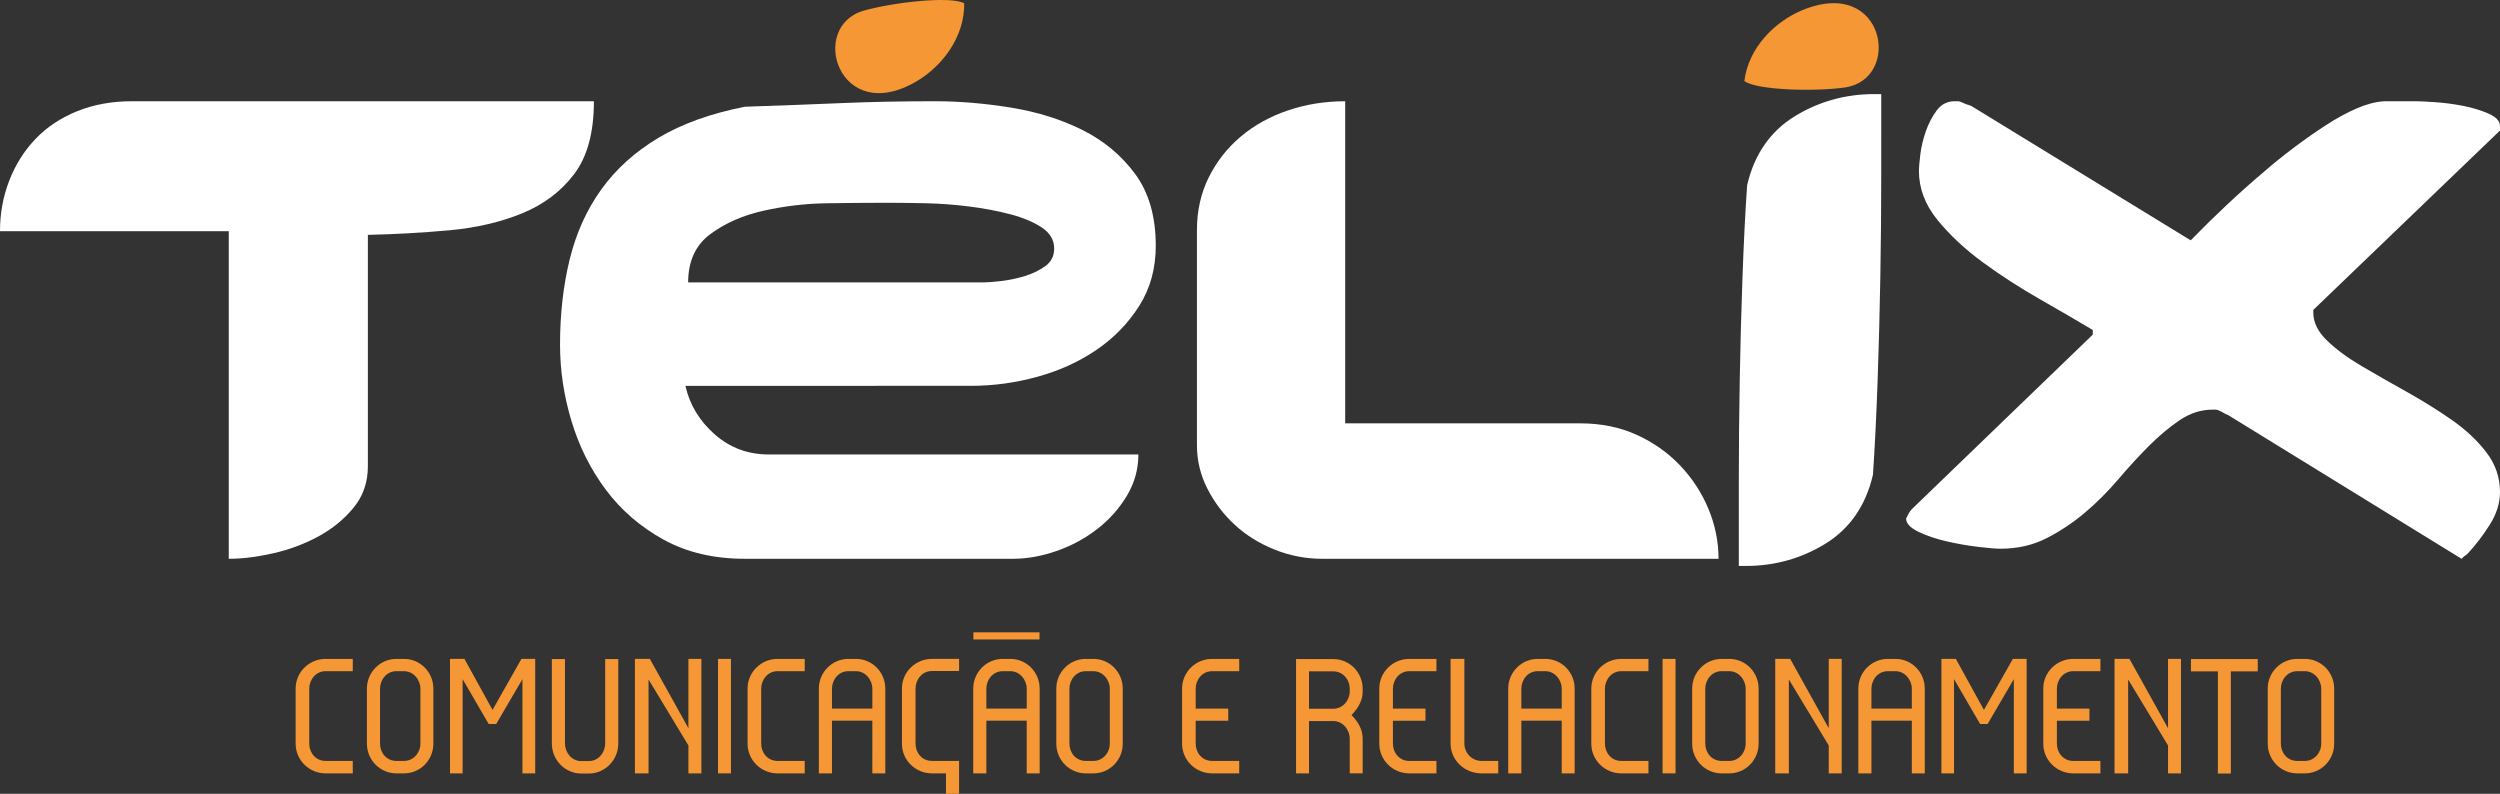
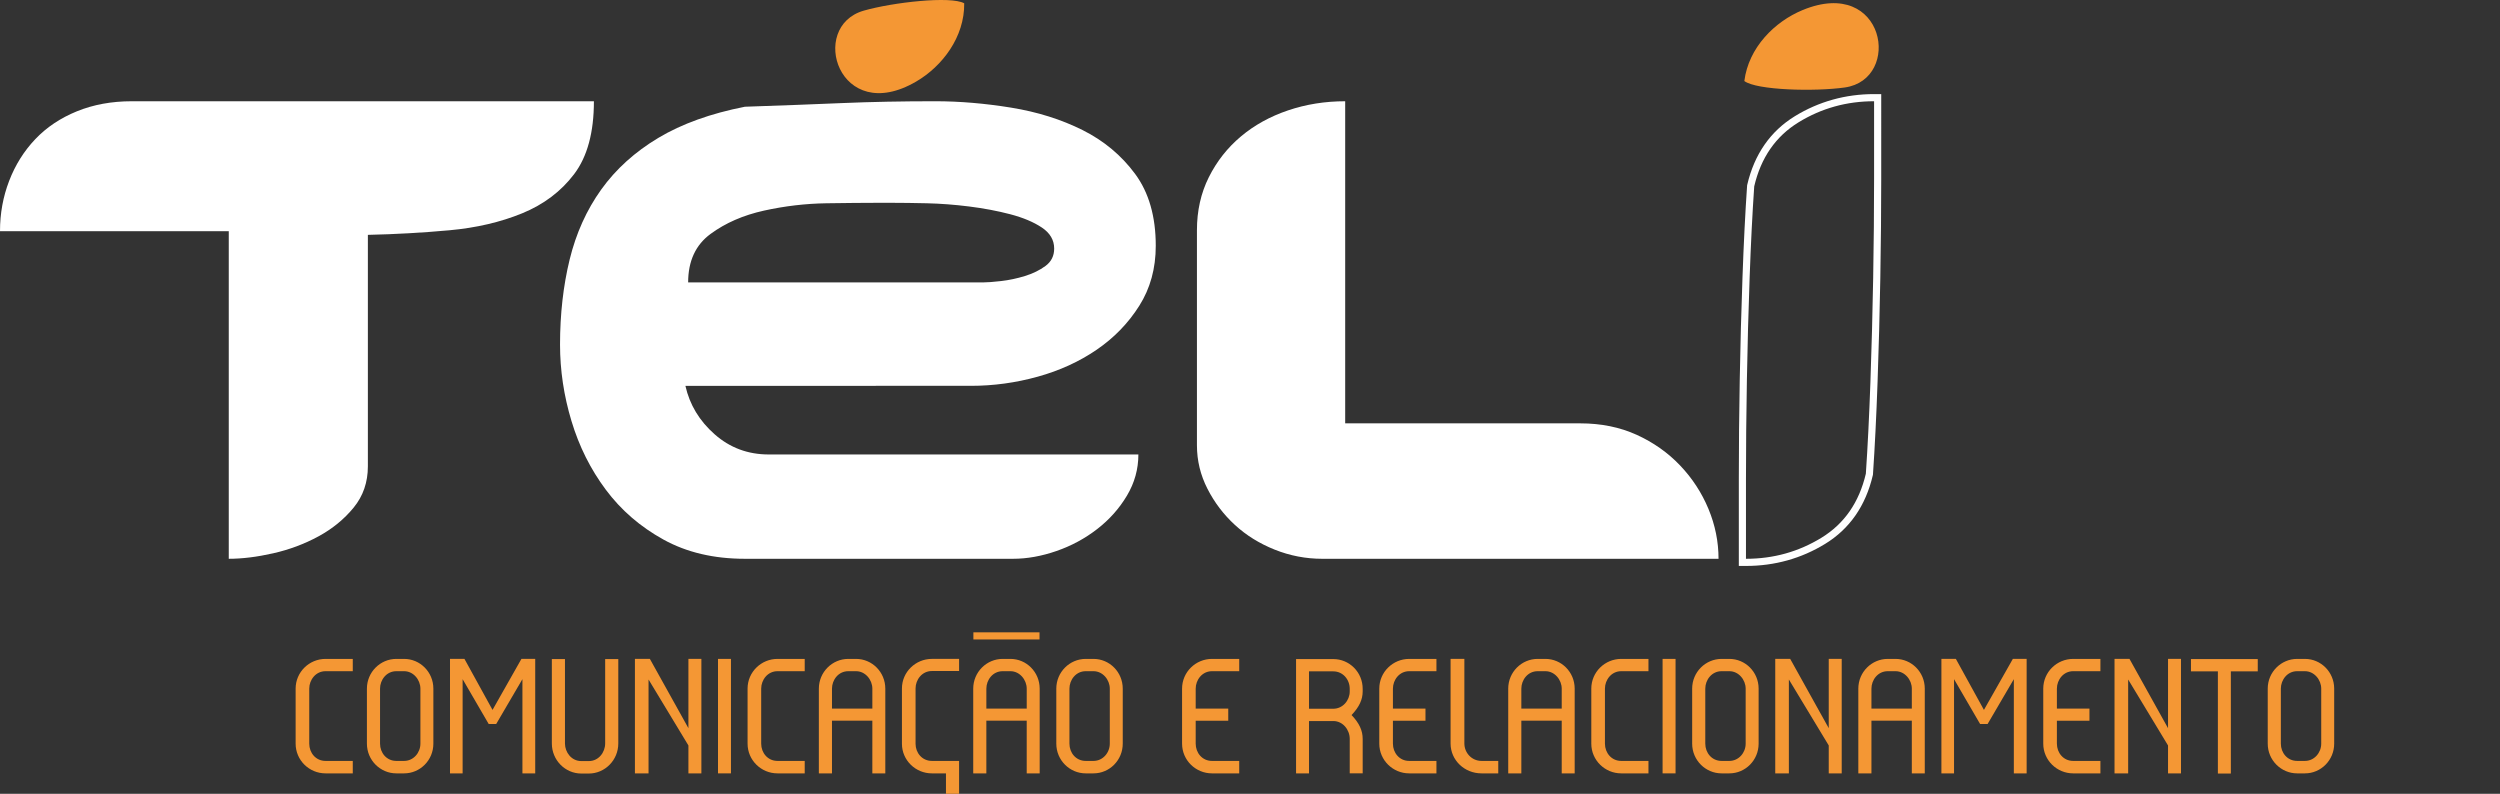
<svg xmlns="http://www.w3.org/2000/svg" version="1.1" x="0px" y="0px" width="350px" height="111.133px" viewBox="0 0 350 111.133" enable-background="new 0 0 350 111.133" xml:space="preserve">
  <rect x="0" y="0" width="350" height="111.133" fill="#333333" stroke="none" />
  <g id="Layer_1">
    <g>
      <g>
        <g>
          <path fill="#FFFFFF" d="M0,32.367c0-2.476,0.427-4.824,1.282-7.046c0.853-2.22,2.07-4.164,3.651-5.83      c1.58-1.665,3.523-2.966,5.83-3.907c2.305-0.938,4.868-1.409,7.687-1.409h64.697c0,4.356-0.919,7.751-2.755,10.185      c-1.838,2.434-4.272,4.272-7.302,5.509c-3.033,1.239-6.427,2.03-10.185,2.37c-3.76,0.343-7.559,0.556-11.403,0.641v32.412      c0,2.222-0.662,4.144-1.986,5.765c-1.325,1.624-2.968,2.968-4.932,4.035c-1.966,1.069-4.08,1.858-6.342,2.37      c-2.263,0.513-4.335,0.768-6.214,0.768V32.367H0z" />
          <path fill="#FFFFFF" d="M78.405,48.252c0-4.27,0.449-8.241,1.345-11.914c0.897-3.671,2.37-6.938,4.42-9.801      c2.05-2.86,4.718-5.272,8.007-7.238c3.287-1.964,7.323-3.415,12.107-4.356c5.038-0.17,9.587-0.34,13.644-0.513      c4.056-0.17,8.392-0.256,13.004-0.256c3.415,0,6.96,0.301,10.633,0.897c3.671,0.598,7.002,1.645,9.993,3.138      c2.989,1.496,5.444,3.545,7.367,6.15c1.922,2.606,2.882,5.957,2.882,10.057c0,3.161-0.768,5.958-2.306,8.392      c-1.538,2.434-3.523,4.484-5.958,6.149c-2.434,1.666-5.188,2.927-8.263,3.779c-3.075,0.855-6.194,1.281-9.352,1.281H95.957      c0.597,2.649,1.964,4.913,4.1,6.79c2.134,1.88,4.654,2.818,7.559,2.818h51.758c0,2.05-0.535,3.972-1.601,5.765      c-1.069,1.794-2.456,3.353-4.164,4.676c-1.71,1.326-3.609,2.351-5.701,3.075c-2.094,0.726-4.122,1.089-6.086,1.089h-37.537      c-4.356,0-8.157-0.897-11.402-2.691c-3.247-1.794-5.937-4.119-8.071-6.982c-2.136-2.861-3.737-6.063-4.804-9.608      C78.938,55.407,78.405,51.84,78.405,48.252z M122.604,28.395c-1.71,0-4.016,0.022-6.918,0.064      c-2.905,0.044-5.809,0.384-8.712,1.024c-2.905,0.641-5.402,1.73-7.495,3.267c-2.093,1.538-3.138,3.802-3.138,6.79h41.252      c0.597,0,1.451-0.064,2.562-0.192c1.109-0.128,2.22-0.362,3.331-0.705c1.109-0.34,2.07-0.811,2.882-1.409      c0.811-0.597,1.217-1.409,1.217-2.434c0-1.195-0.577-2.178-1.73-2.947c-1.152-0.768-2.626-1.387-4.419-1.858      c-1.794-0.469-3.716-0.833-5.765-1.089c-2.05-0.257-4.016-0.404-5.893-0.448c-1.88-0.042-3.481-0.064-4.805-0.064      C123.649,28.395,122.86,28.395,122.604,28.395z" />
        </g>
        <g>
          <path fill="#FFFFFF" d="M188.324,59.27h32.925c2.903,0,5.529,0.534,7.88,1.601c2.348,1.069,4.375,2.498,6.084,4.292      c1.708,1.794,3.031,3.823,3.972,6.086c0.94,2.264,1.41,4.592,1.41,6.982h-55.473c-2.306,0-4.528-0.427-6.662-1.281      c-2.135-0.853-3.993-2.006-5.572-3.459c-1.582-1.451-2.863-3.139-3.844-5.06c-0.982-1.922-1.473-3.949-1.473-6.086V32.238      c0-2.732,0.555-5.208,1.666-7.43c1.109-2.22,2.605-4.119,4.485-5.701c1.877-1.58,4.077-2.796,6.597-3.651      c2.519-0.853,5.189-1.281,8.007-1.281V59.27z" />
          <g>
-             <path fill="#FFFFFF" d="M243.936,78.731v-11.71c0-4.417,0.043-9.075,0.128-13.845c0.084-4.824,0.214-9.655,0.385-14.358       c0.169-4.709,0.385-9.003,0.642-12.763c0.978-4.208,3.144-7.33,6.45-9.36c3.27-2.004,6.913-3.021,10.831-3.021h0.5V25       c0,4.362-0.043,9.042-0.128,13.909c-0.086,4.851-0.215,9.746-0.384,14.549c-0.172,4.83-0.388,9.167-0.642,12.892       c-0.981,4.212-3.147,7.334-6.451,9.36c-3.267,2.004-6.911,3.021-10.831,3.021H243.936z" />
            <path fill="#FFFFFF" d="M262.372,14.174c0,2.819,0,6.427,0,10.826c0,4.4-0.043,9.031-0.127,13.9       c-0.087,4.868-0.214,9.717-0.385,14.541c-0.172,4.826-0.385,9.118-0.641,12.875c-0.941,4.016-3.01,7.004-6.214,8.968       c-3.203,1.965-6.726,2.947-10.569,2.947c0-3.075,0-6.81,0-11.21c0-4.398,0.042-9.01,0.129-13.837       c0.084-4.824,0.211-9.608,0.385-14.349c0.169-4.74,0.383-8.988,0.641-12.747c0.938-4.014,3.01-7.002,6.213-8.968       C255.005,15.157,258.529,14.174,262.372,14.174 M263.372,13.174h-1c-4.011,0-7.743,1.041-11.092,3.094       c-3.425,2.102-5.667,5.329-6.664,9.593l-0.018,0.079l-0.006,0.081c-0.258,3.768-0.474,8.067-0.642,12.78       c-0.171,4.679-0.3,9.513-0.385,14.367c-0.085,4.762-0.129,9.424-0.129,13.854v11.21v1h1c4.015,0,7.747-1.041,11.092-3.094       c3.422-2.097,5.665-5.325,6.665-9.592l0.019-0.079l0.006-0.081c0.254-3.724,0.47-8.067,0.642-12.908       c0.168-4.757,0.298-9.655,0.385-14.559c0.085-4.901,0.127-9.583,0.127-13.918V14.174V13.174L263.372,13.174z" />
          </g>
-           <path fill="#FFFFFF" d="M305.16,58.822c-1.453,0.982-2.883,2.177-4.291,3.587c-1.41,1.409-2.841,2.968-4.293,4.676      c-1.453,1.71-3.01,3.267-4.676,4.677c-1.666,1.409-3.459,2.606-5.38,3.587c-1.922,0.982-4.08,1.473-6.47,1.473      c-0.598,0-1.624-0.084-3.075-0.257c-1.453-0.17-2.926-0.426-4.42-0.768c-1.495-0.341-2.818-0.789-3.97-1.345      c-1.154-0.555-1.731-1.173-1.731-1.858l0.257-0.512c0.169-0.341,0.383-0.641,0.641-0.897l25.237-24.341v-0.641      c-2.135-1.281-4.592-2.71-7.367-4.292c-2.776-1.579-5.425-3.287-7.942-5.124c-2.52-1.836-4.657-3.821-6.406-5.958      c-1.751-2.134-2.626-4.44-2.626-6.918c0-0.426,0.064-1.173,0.192-2.242c0.127-1.067,0.385-2.156,0.768-3.267      c0.385-1.109,0.898-2.092,1.538-2.947c0.641-0.853,1.473-1.281,2.498-1.281h0.512c0.084,0,0.234,0.044,0.448,0.128      c0.213,0.086,0.405,0.173,0.577,0.257l0.769,0.256l30.746,18.833c3.415-3.501,6.791-6.662,10.121-9.48      c1.366-1.195,2.819-2.37,4.356-3.523c1.537-1.153,3.031-2.198,4.484-3.138c1.452-0.939,2.861-1.708,4.228-2.306      c1.366-0.597,2.647-0.939,3.844-1.025h4.612c0.425,0,1.281,0.044,2.562,0.128c1.281,0.086,2.582,0.257,3.907,0.513      c1.323,0.257,2.519,0.621,3.587,1.089c1.067,0.471,1.602,1.047,1.602,1.73v0.641l-26.135,25.11v0.385      c0,1.367,0.641,2.67,1.922,3.907c1.281,1.239,2.902,2.434,4.868,3.587c1.964,1.153,4.056,2.35,6.278,3.587      c2.22,1.239,4.312,2.542,6.278,3.907c1.964,1.368,3.587,2.883,4.868,4.548c1.281,1.666,1.922,3.523,1.922,5.573      c0,1.538-0.47,3.055-1.41,4.548c-0.941,1.496-1.965,2.841-3.074,4.036c-0.173,0.172-0.301,0.278-0.385,0.32      c-0.087,0.044-0.172,0.108-0.256,0.192l-0.257,0.256L311.95,58.117c-0.256-0.084-0.512-0.212-0.768-0.385      c-0.172-0.084-0.343-0.17-0.513-0.256c-0.172-0.084-0.343-0.128-0.512-0.128h-0.385C308.149,57.348,306.612,57.84,305.16,58.822      z" />
          <path fill="#F49734" d="M258.278,12.246c-4.197,0.598-12.349,0.394-14.07-0.902c0.586-4.678,4.233-8.313,8.153-9.933      C263.952-3.377,266.345,11.097,258.278,12.246z" />
        </g>
        <g>
          <path fill="#F49734" d="M45.575,108.272c-2.28,0-4.187-1.837-4.187-4.163V96.41c0-2.326,1.907-4.164,4.187-4.164h3.814v1.721      h-3.814c-1.372,0-2.28,1.21-2.28,2.443v7.699c0,1.279,0.907,2.419,2.28,2.419h3.814v1.745H45.575z" />
          <path fill="#F49734" d="M55.484,108.272c-2.233,0-4.116-1.837-4.116-4.163V96.41c0-2.326,1.884-4.164,4.116-4.164h1.094      c2.233,0,4.094,1.837,4.094,4.164v7.699c0,2.326-1.861,4.163-4.094,4.163H55.484z M58.857,96.41      c0-1.233-0.977-2.443-2.279-2.443h-1.094c-1.372,0-2.279,1.21-2.279,2.443v7.699c0,1.279,0.907,2.419,2.279,2.419h1.094      c1.302,0,2.279-1.14,2.279-2.419V96.41z" />
          <path fill="#F49734" d="M73.14,95.083l-3.675,6.281h-1.046l-3.652-6.281v13.189h-1.767V92.246h2.023l3.931,7.141L73,92.246h1.93      v16.026H73.14V95.083z" />
          <path fill="#F49734" d="M81.374,108.295c-2.233,0-4.116-1.861-4.116-4.21V92.269h1.837v11.816c0,1.233,0.907,2.465,2.279,2.465      h1.07c1.372,0,2.279-1.233,2.279-2.465V92.269h1.838v11.816c0,2.349-1.884,4.21-4.117,4.21H81.374z" />
          <path fill="#F49734" d="M96.378,104.364l-5.582-9.234v13.142h-1.907V92.246h2.093l5.396,9.699v-9.699h1.815v16.026h-1.815      V104.364z" />
          <path fill="#F49734" d="M100.52,92.246h1.814v16.026h-1.814V92.246z" />
          <path fill="#F49734" d="M108.847,108.272c-2.28,0-4.187-1.837-4.187-4.163V96.41c0-2.326,1.907-4.164,4.187-4.164h3.814v1.721      h-3.814c-1.372,0-2.28,1.21-2.28,2.443v7.699c0,1.279,0.907,2.419,2.28,2.419h3.814v1.745H108.847z" />
          <path fill="#F49734" d="M122.129,100.898h-5.652v7.374h-1.837V96.41c0-2.326,1.884-4.164,4.116-4.164h1.094      c2.233,0,4.094,1.837,4.094,4.164v11.862h-1.815V100.898z M122.129,96.41c0-1.233-0.977-2.443-2.279-2.443h-1.094      c-1.372,0-2.279,1.21-2.279,2.443v2.791h5.652V96.41z" />
          <path fill="#F49734" d="M132.434,108.272h-1.976c-2.28,0-4.187-1.837-4.187-4.141v-7.745c0-2.303,1.908-4.141,4.187-4.141h3.814      v1.698h-3.814c-1.372,0-2.28,1.21-2.28,2.443v7.745c0,1.256,0.907,2.396,2.28,2.396h3.814v4.606h-1.837V108.272z" />
          <path fill="#F49734" d="M143.74,100.898h-5.651v7.374h-1.837V96.41c0-2.326,1.883-4.164,4.116-4.164h1.094      c2.233,0,4.093,1.837,4.093,4.164v11.862h-1.815V100.898z M136.274,88.524h9.258v1h-9.258V88.524z M143.74,96.41      c0-1.233-0.977-2.443-2.278-2.443h-1.094c-1.372,0-2.278,1.21-2.278,2.443v2.791h5.651V96.41z" />
          <path fill="#F49734" d="M151.998,108.272c-2.233,0-4.116-1.837-4.116-4.163V96.41c0-2.326,1.883-4.164,4.116-4.164h1.094      c2.233,0,4.093,1.837,4.093,4.164v7.699c0,2.326-1.86,4.163-4.093,4.163H151.998z M155.371,96.41      c0-1.233-0.977-2.443-2.278-2.443h-1.094c-1.372,0-2.278,1.21-2.278,2.443v7.699c0,1.279,0.906,2.419,2.278,2.419h1.094      c1.302,0,2.278-1.14,2.278-2.419V96.41z" />
          <path fill="#F49734" d="M169.677,108.272c-2.28,0-4.187-1.837-4.187-4.163V96.41c0-2.326,1.907-4.164,4.187-4.164h3.815v1.721      h-3.815c-1.372,0-2.28,1.21-2.28,2.443v2.791h4.559v1.698h-4.559v3.21c0,1.279,0.907,2.419,2.28,2.419h3.815v1.745H169.677z" />
          <path fill="#F49734" d="M188.961,103.434c0-1.256-0.954-2.489-2.302-2.489h-3.397v7.327h-1.813V92.269h5.21      c2.256,0,4.116,1.837,4.116,4.163v0.372c0,1.116-0.465,2.163-1.558,3.303c1.093,1.14,1.558,2.186,1.558,3.326v4.838h-1.813      V103.434z M188.961,96.432c0-1.302-0.954-2.442-2.302-2.442h-3.397v5.234h3.397c1.326,0,2.302-1.163,2.302-2.419V96.432z" />
          <path fill="#F49734" d="M197.287,108.272c-2.278,0-4.187-1.837-4.187-4.163V96.41c0-2.326,1.908-4.164,4.187-4.164h3.815v1.721      h-3.815c-1.372,0-2.278,1.21-2.278,2.443v2.791h4.558v1.698h-4.558v3.21c0,1.279,0.906,2.419,2.278,2.419h3.815v1.745H197.287z" />
          <path fill="#F49734" d="M207.407,108.272c-2.373,0-4.327-1.837-4.327-4.187v-11.84h1.931v11.84c0,1.302,1.024,2.442,2.396,2.442      h2.349v1.745H207.407z" />
          <path fill="#F49734" d="M218.641,100.898h-5.653v7.374h-1.837V96.41c0-2.326,1.884-4.164,4.117-4.164h1.093      c2.233,0,4.094,1.837,4.094,4.164v11.862h-1.815V100.898z M218.641,96.41c0-1.233-0.977-2.443-2.28-2.443h-1.093      c-1.372,0-2.28,1.21-2.28,2.443v2.791h5.653V96.41z" />
          <path fill="#F49734" d="M226.969,108.272c-2.278,0-4.187-1.837-4.187-4.163V96.41c0-2.326,1.908-4.164,4.187-4.164h3.815v1.721      h-3.815c-1.372,0-2.278,1.21-2.278,2.443v7.699c0,1.279,0.906,2.419,2.278,2.419h3.815v1.745H226.969z" />
          <path fill="#F49734" d="M232.762,92.246h1.815v16.026h-1.815V92.246z" />
          <path fill="#F49734" d="M241.02,108.272c-2.233,0-4.117-1.837-4.117-4.163V96.41c0-2.326,1.884-4.164,4.117-4.164h1.093      c2.233,0,4.094,1.837,4.094,4.164v7.699c0,2.326-1.861,4.163-4.094,4.163H241.02z M244.393,96.41      c0-1.233-0.977-2.443-2.28-2.443h-1.093c-1.372,0-2.28,1.21-2.28,2.443v7.699c0,1.279,0.907,2.419,2.28,2.419h1.093      c1.303,0,2.28-1.14,2.28-2.419V96.41z" />
          <path fill="#F49734" d="M256.024,104.364l-5.582-9.234v13.142h-1.908V92.246h2.094l5.396,9.699v-9.699h1.815v16.026h-1.815      V104.364z" />
          <path fill="#F49734" d="M267.655,100.898h-5.653v7.374h-1.837V96.41c0-2.326,1.884-4.164,4.117-4.164h1.093      c2.233,0,4.094,1.837,4.094,4.164v11.862h-1.815V100.898z M267.655,96.41c0-1.233-0.977-2.443-2.28-2.443h-1.093      c-1.372,0-2.28,1.21-2.28,2.443v2.791h5.653V96.41z" />
          <path fill="#F49734" d="M281.938,95.083l-3.675,6.281h-1.046l-3.652-6.281v13.189h-1.768V92.246h2.024l3.93,7.141l4.048-7.141      h1.931v16.026h-1.792V95.083z" />
          <path fill="#F49734" d="M290.243,108.272c-2.278,0-4.187-1.837-4.187-4.163V96.41c0-2.326,1.908-4.164,4.187-4.164h3.815v1.721      h-3.815c-1.372,0-2.278,1.21-2.278,2.443v2.791h4.558v1.698h-4.558v3.21c0,1.279,0.906,2.419,2.278,2.419h3.815v1.745H290.243z" />
          <path fill="#F49734" d="M303.524,104.364l-5.582-9.234v13.142h-1.908V92.246h2.094l5.396,9.699v-9.699h1.815v16.026h-1.815      V104.364z" />
          <path fill="#F49734" d="M312.318,108.295h-1.815V93.99h-3.768v-1.721h9.35v1.721h-3.767V108.295z" />
          <path fill="#F49734" d="M321.599,108.272c-2.233,0-4.117-1.837-4.117-4.163V96.41c0-2.326,1.884-4.164,4.117-4.164h1.093      c2.233,0,4.094,1.837,4.094,4.164v7.699c0,2.326-1.861,4.163-4.094,4.163H321.599z M324.972,96.41      c0-1.233-0.977-2.443-2.28-2.443h-1.093c-1.372,0-2.28,1.21-2.28,2.443v7.699c0,1.279,0.907,2.419,2.28,2.419h1.093      c1.303,0,2.28-1.14,2.28-2.419V96.41z" />
        </g>
      </g>
      <path fill="#F49734" d="M120.929,1.489c4.076-1.165,12.179-2.077,14.061-1.028c0.058,4.714-3.058,8.814-6.72,10.953    C117.442,17.741,113.094,3.729,120.929,1.489z" />
    </g>
  </g>
  <g id="Layer_2">
</g>
</svg>